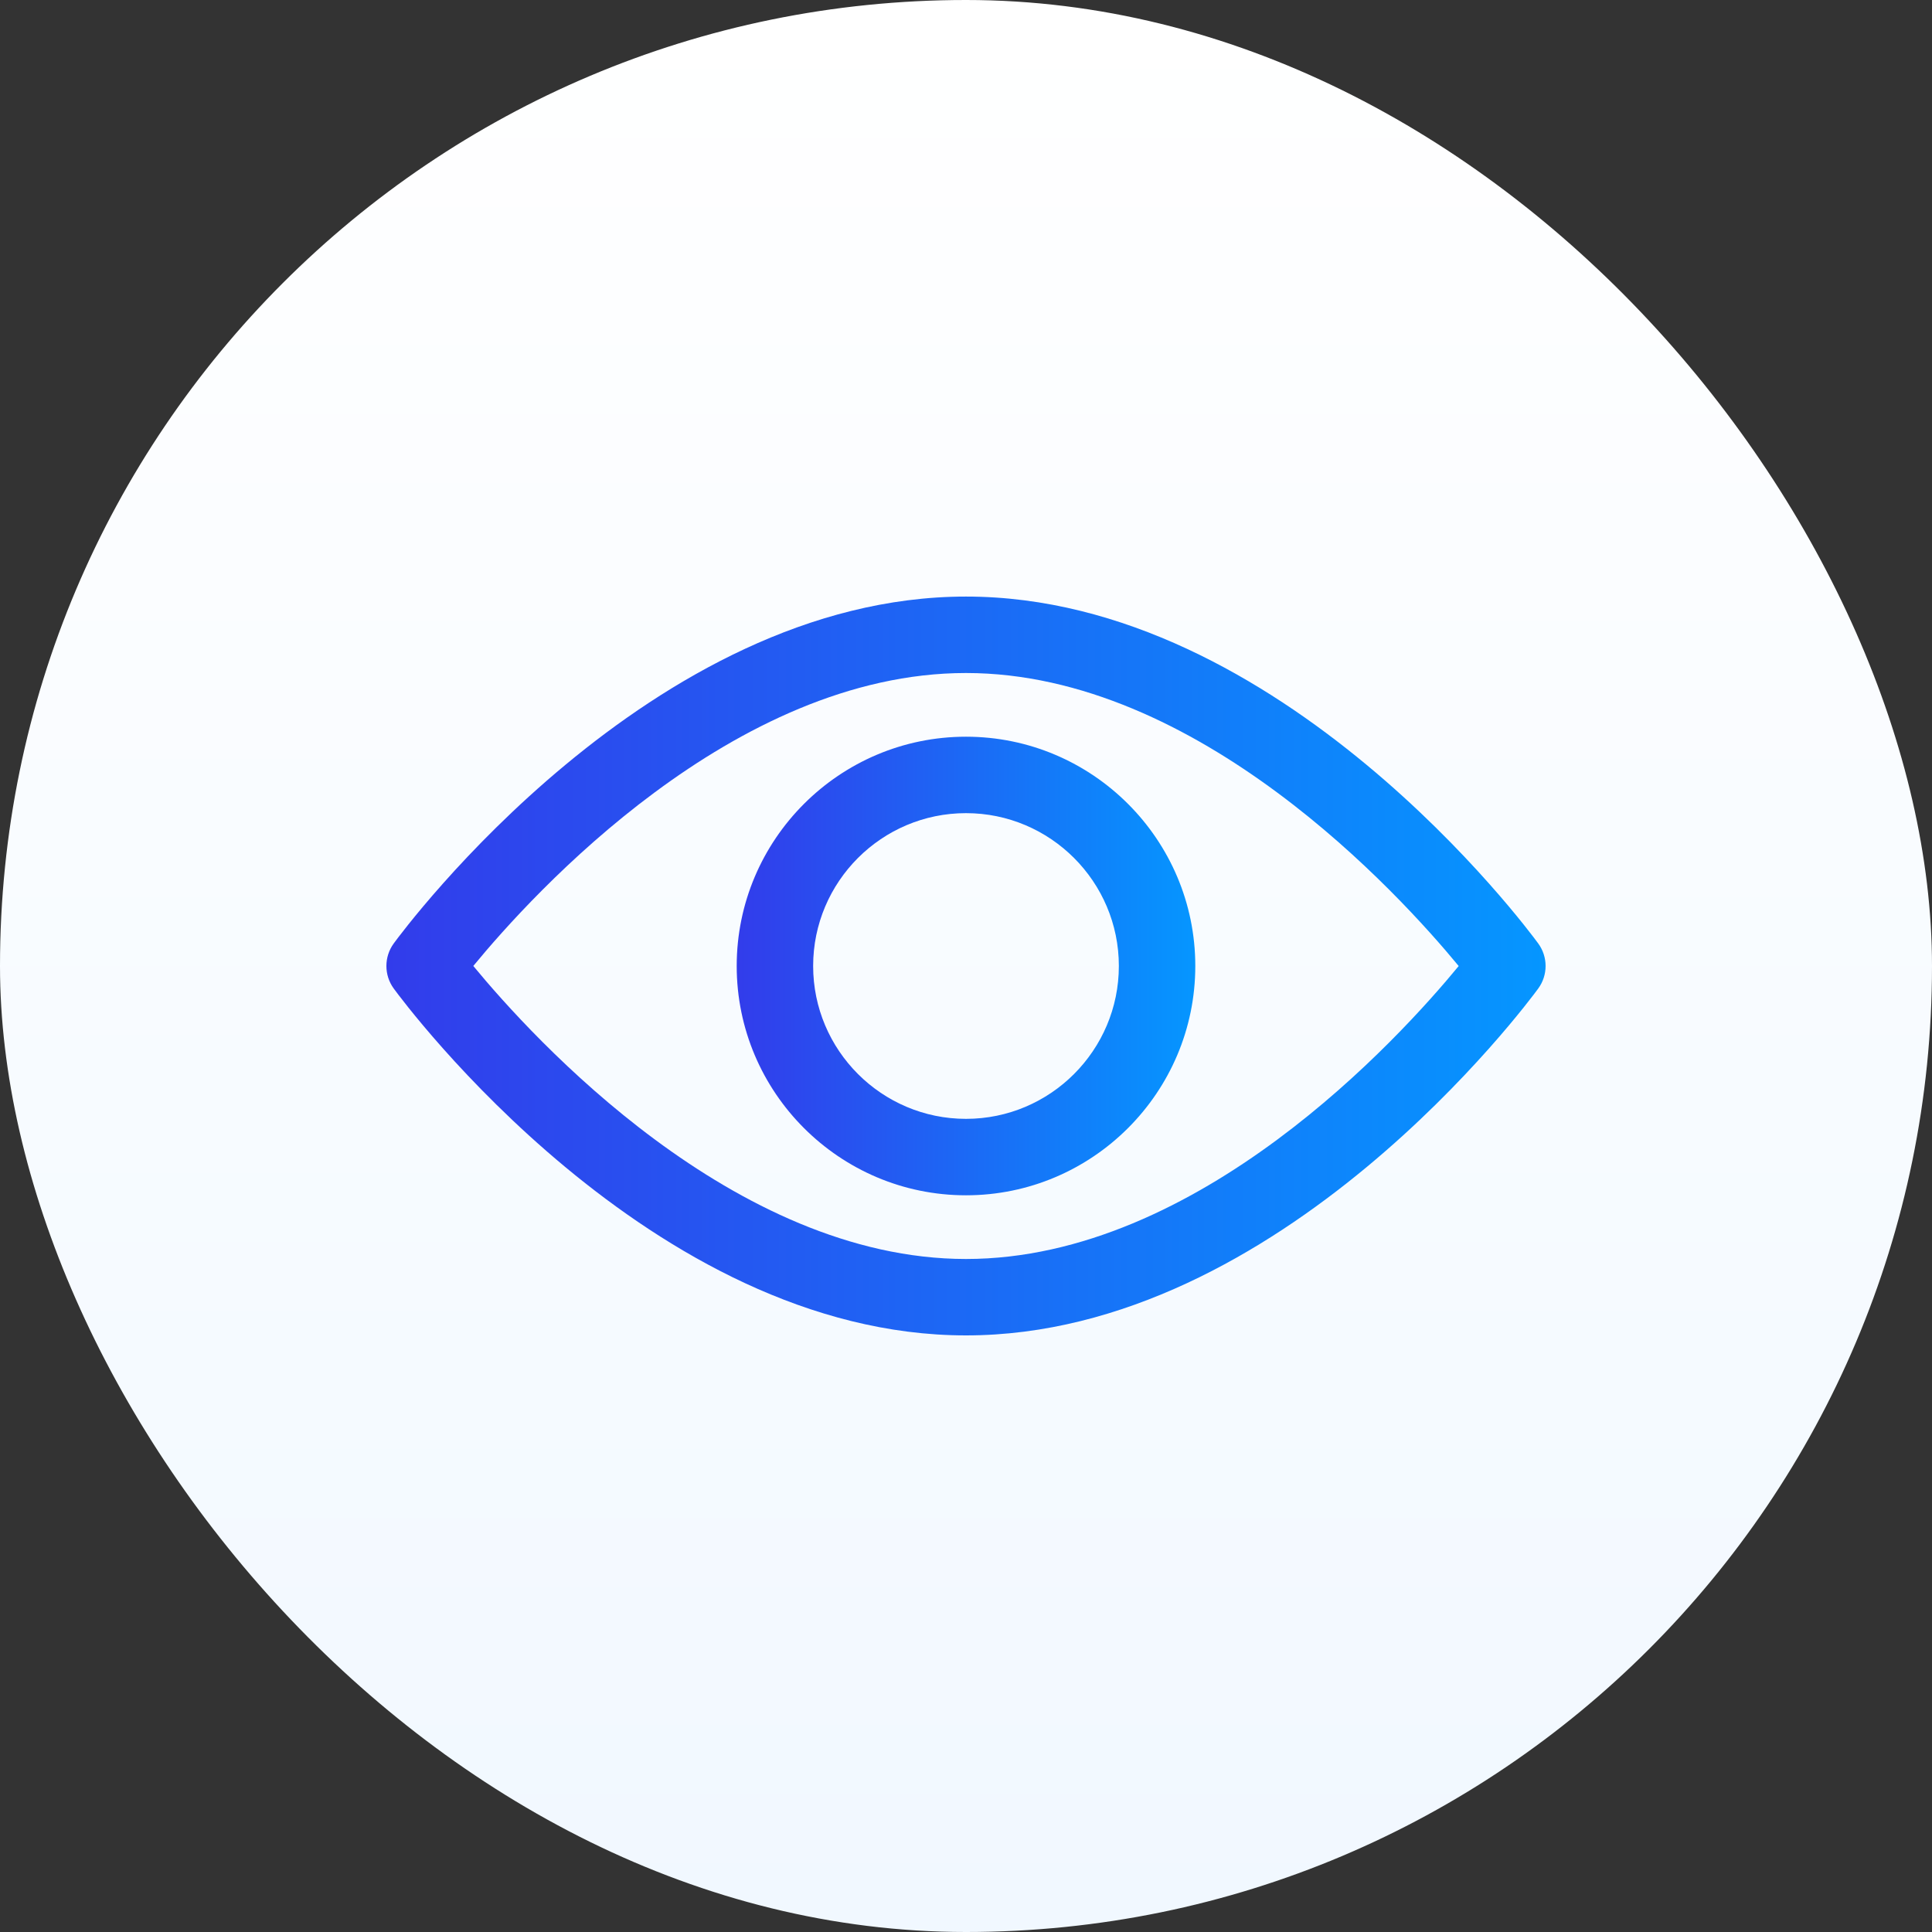
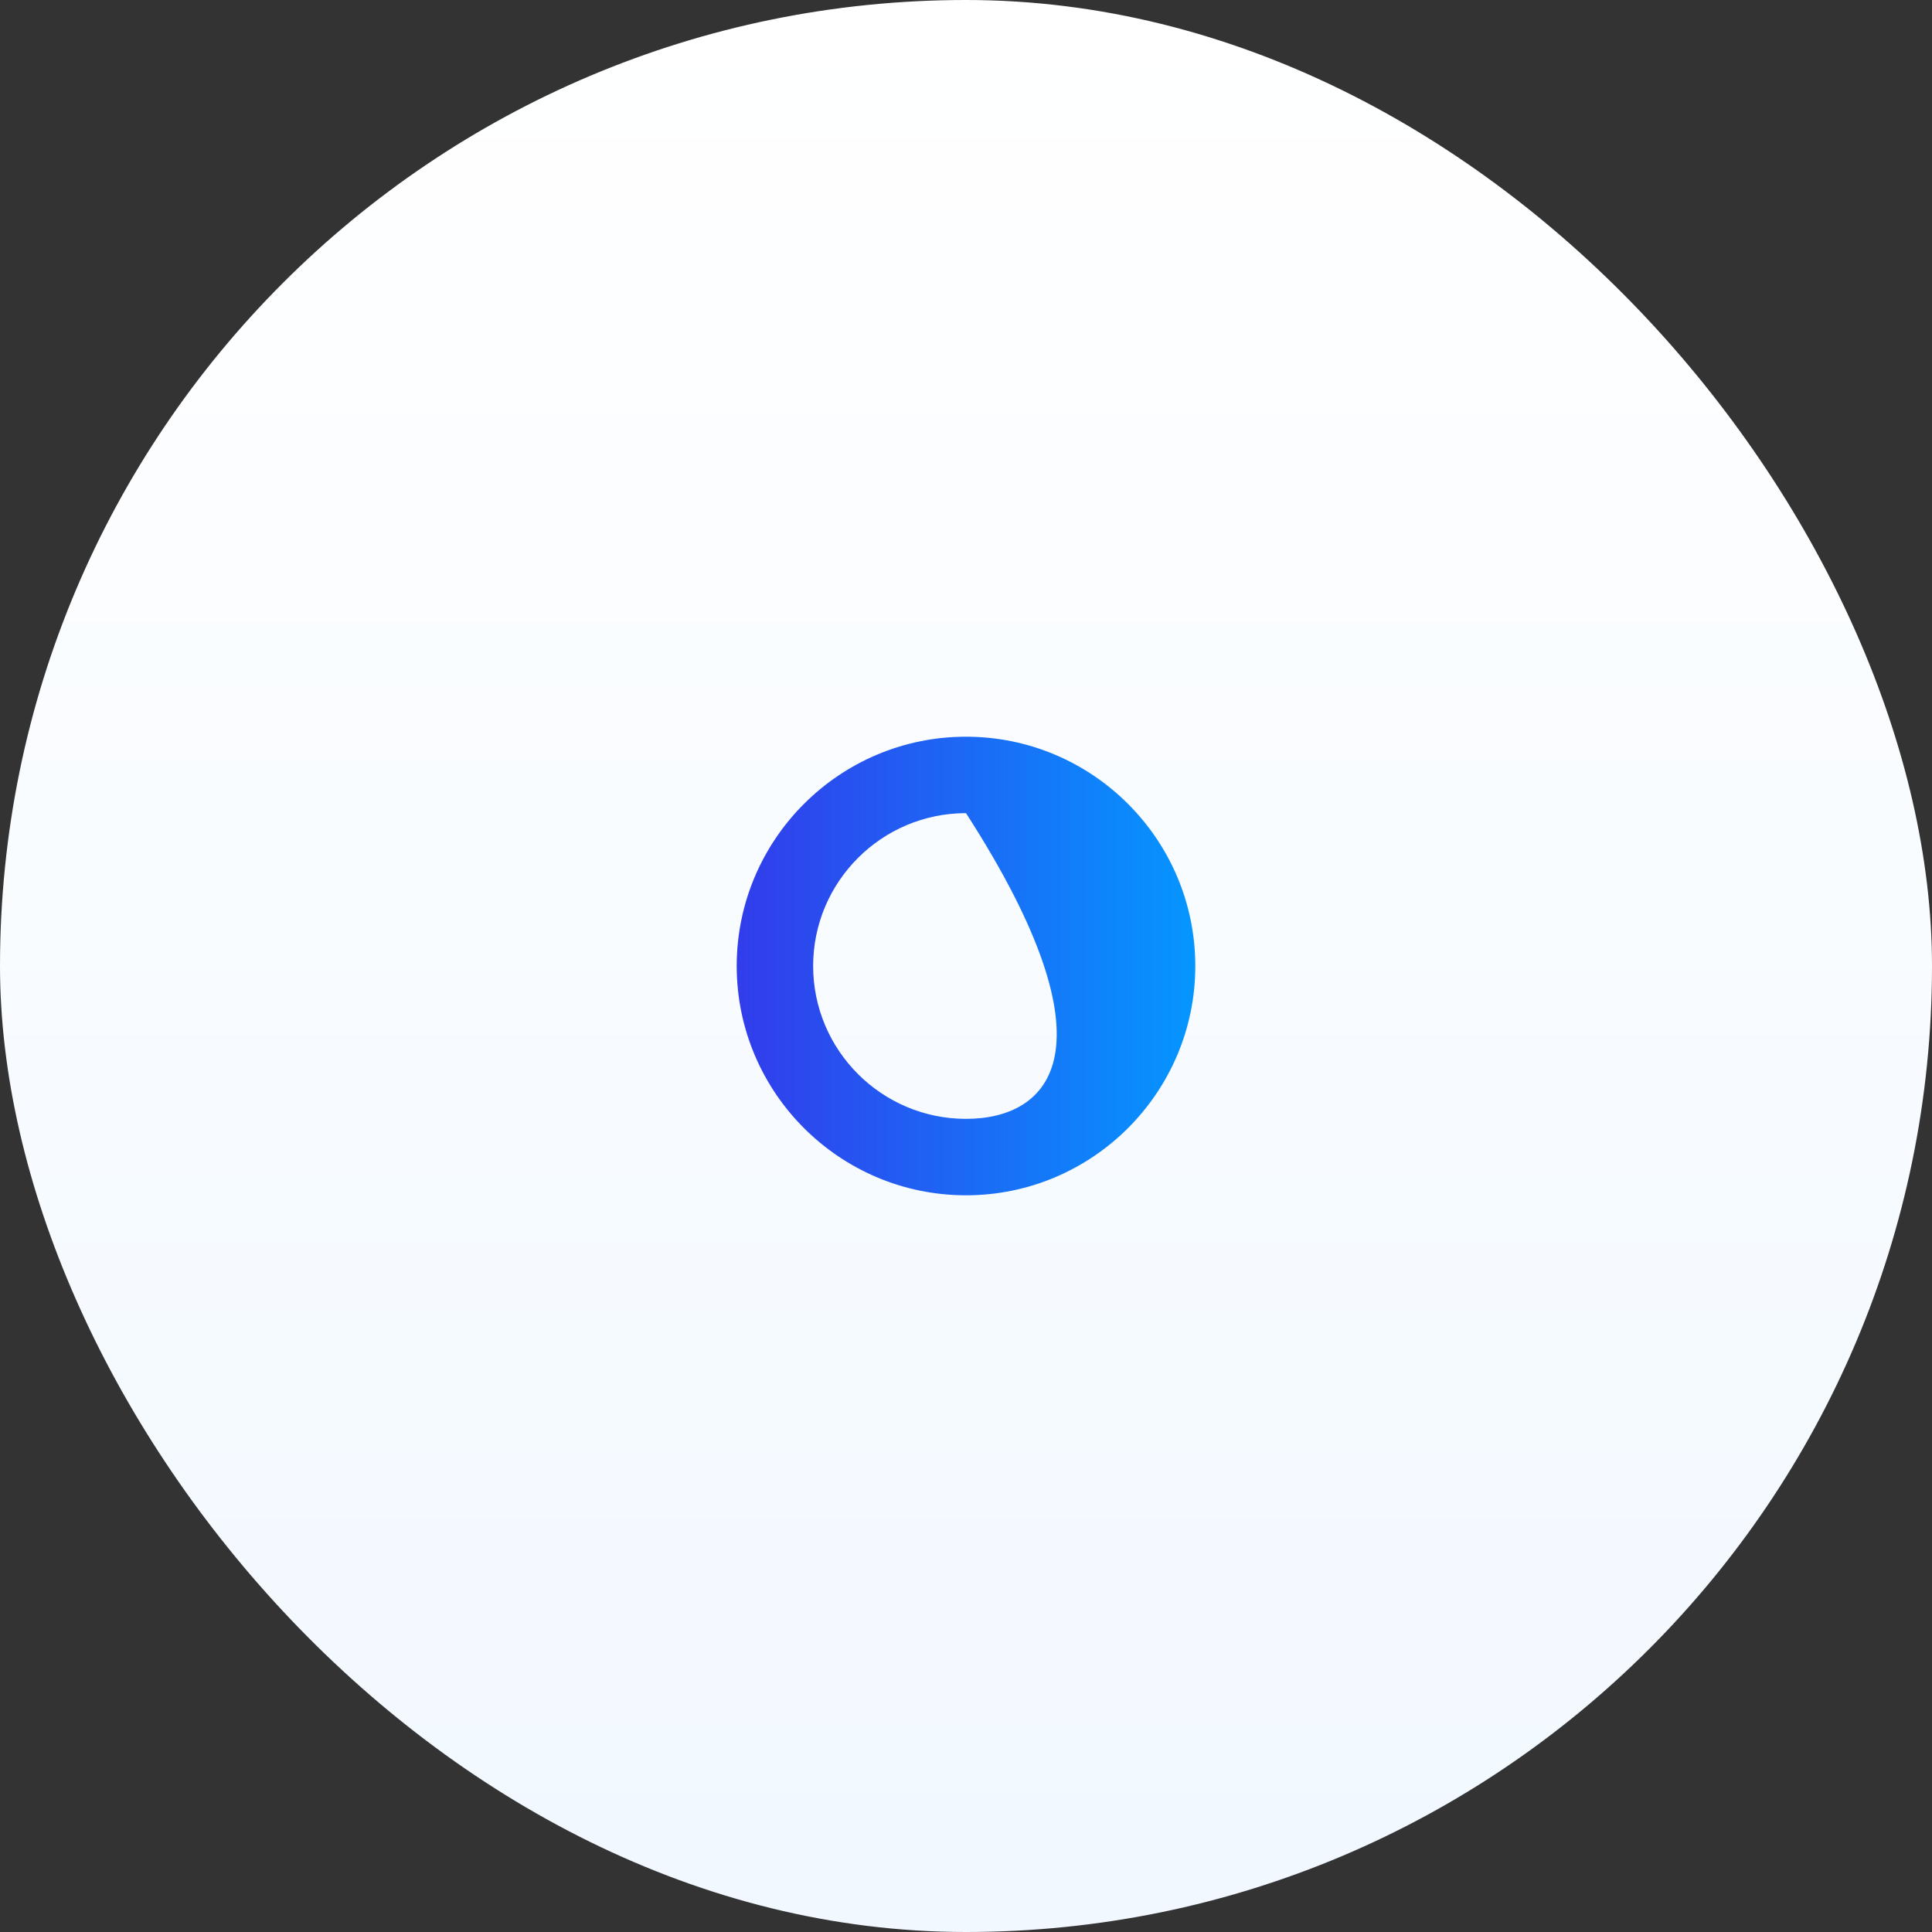
<svg xmlns="http://www.w3.org/2000/svg" width="60" height="60" viewBox="0 0 60 60" fill="none">
  <rect x="0" y="0" width="60" height="60" fill="#333333" stroke="none" />
  <rect width="60" height="60" rx="30" fill="url(#paint0_linear_1829_1711)" />
-   <path d="M47.771 29.3C47.45 28.86 39.787 18.527 30 18.527C20.213 18.527 12.55 28.86 12.228 29.299C11.924 29.717 11.924 30.283 12.228 30.7C12.55 31.14 20.213 41.472 30 41.472C39.787 41.472 47.45 31.14 47.771 30.7C48.076 30.283 48.076 29.717 47.771 29.3ZM30 39.099C22.791 39.099 16.547 32.241 14.699 29.999C16.544 27.755 22.775 20.901 30 20.901C37.209 20.901 43.452 27.758 45.301 30.001C43.455 32.245 37.224 39.099 30 39.099Z" fill="url(#paint1_linear_1829_1711)" />
-   <path d="M30 22.879C26.073 22.879 22.879 26.073 22.879 30C22.879 33.926 26.073 37.121 30 37.121C33.926 37.121 37.121 33.926 37.121 30C37.121 26.073 33.926 22.879 30 22.879ZM30 34.747C27.382 34.747 25.253 32.617 25.253 30C25.253 27.382 27.382 25.253 30 25.253C32.617 25.253 34.747 27.382 34.747 30C34.747 32.617 32.618 34.747 30 34.747Z" fill="url(#paint2_linear_1829_1711)" />
+   <path d="M30 22.879C26.073 22.879 22.879 26.073 22.879 30C22.879 33.926 26.073 37.121 30 37.121C33.926 37.121 37.121 33.926 37.121 30C37.121 26.073 33.926 22.879 30 22.879ZM30 34.747C27.382 34.747 25.253 32.617 25.253 30C25.253 27.382 27.382 25.253 30 25.253C34.747 32.617 32.618 34.747 30 34.747Z" fill="url(#paint2_linear_1829_1711)" />
  <defs>
    <linearGradient id="paint0_linear_1829_1711" x1="30" y1="0" x2="30" y2="60" gradientUnits="userSpaceOnUse">
      <stop stop-color="white" />
      <stop offset="1" stop-color="#F1F8FF" />
    </linearGradient>
    <linearGradient id="paint1_linear_1829_1711" x1="12" y1="30" x2="48" y2="30" gradientUnits="userSpaceOnUse">
      <stop stop-color="#323CEB" />
      <stop offset="1" stop-color="#0596FF" />
    </linearGradient>
    <linearGradient id="paint2_linear_1829_1711" x1="22.879" y1="30" x2="37.121" y2="30" gradientUnits="userSpaceOnUse">
      <stop stop-color="#323CEB" />
      <stop offset="1" stop-color="#0596FF" />
    </linearGradient>
  </defs>
</svg>